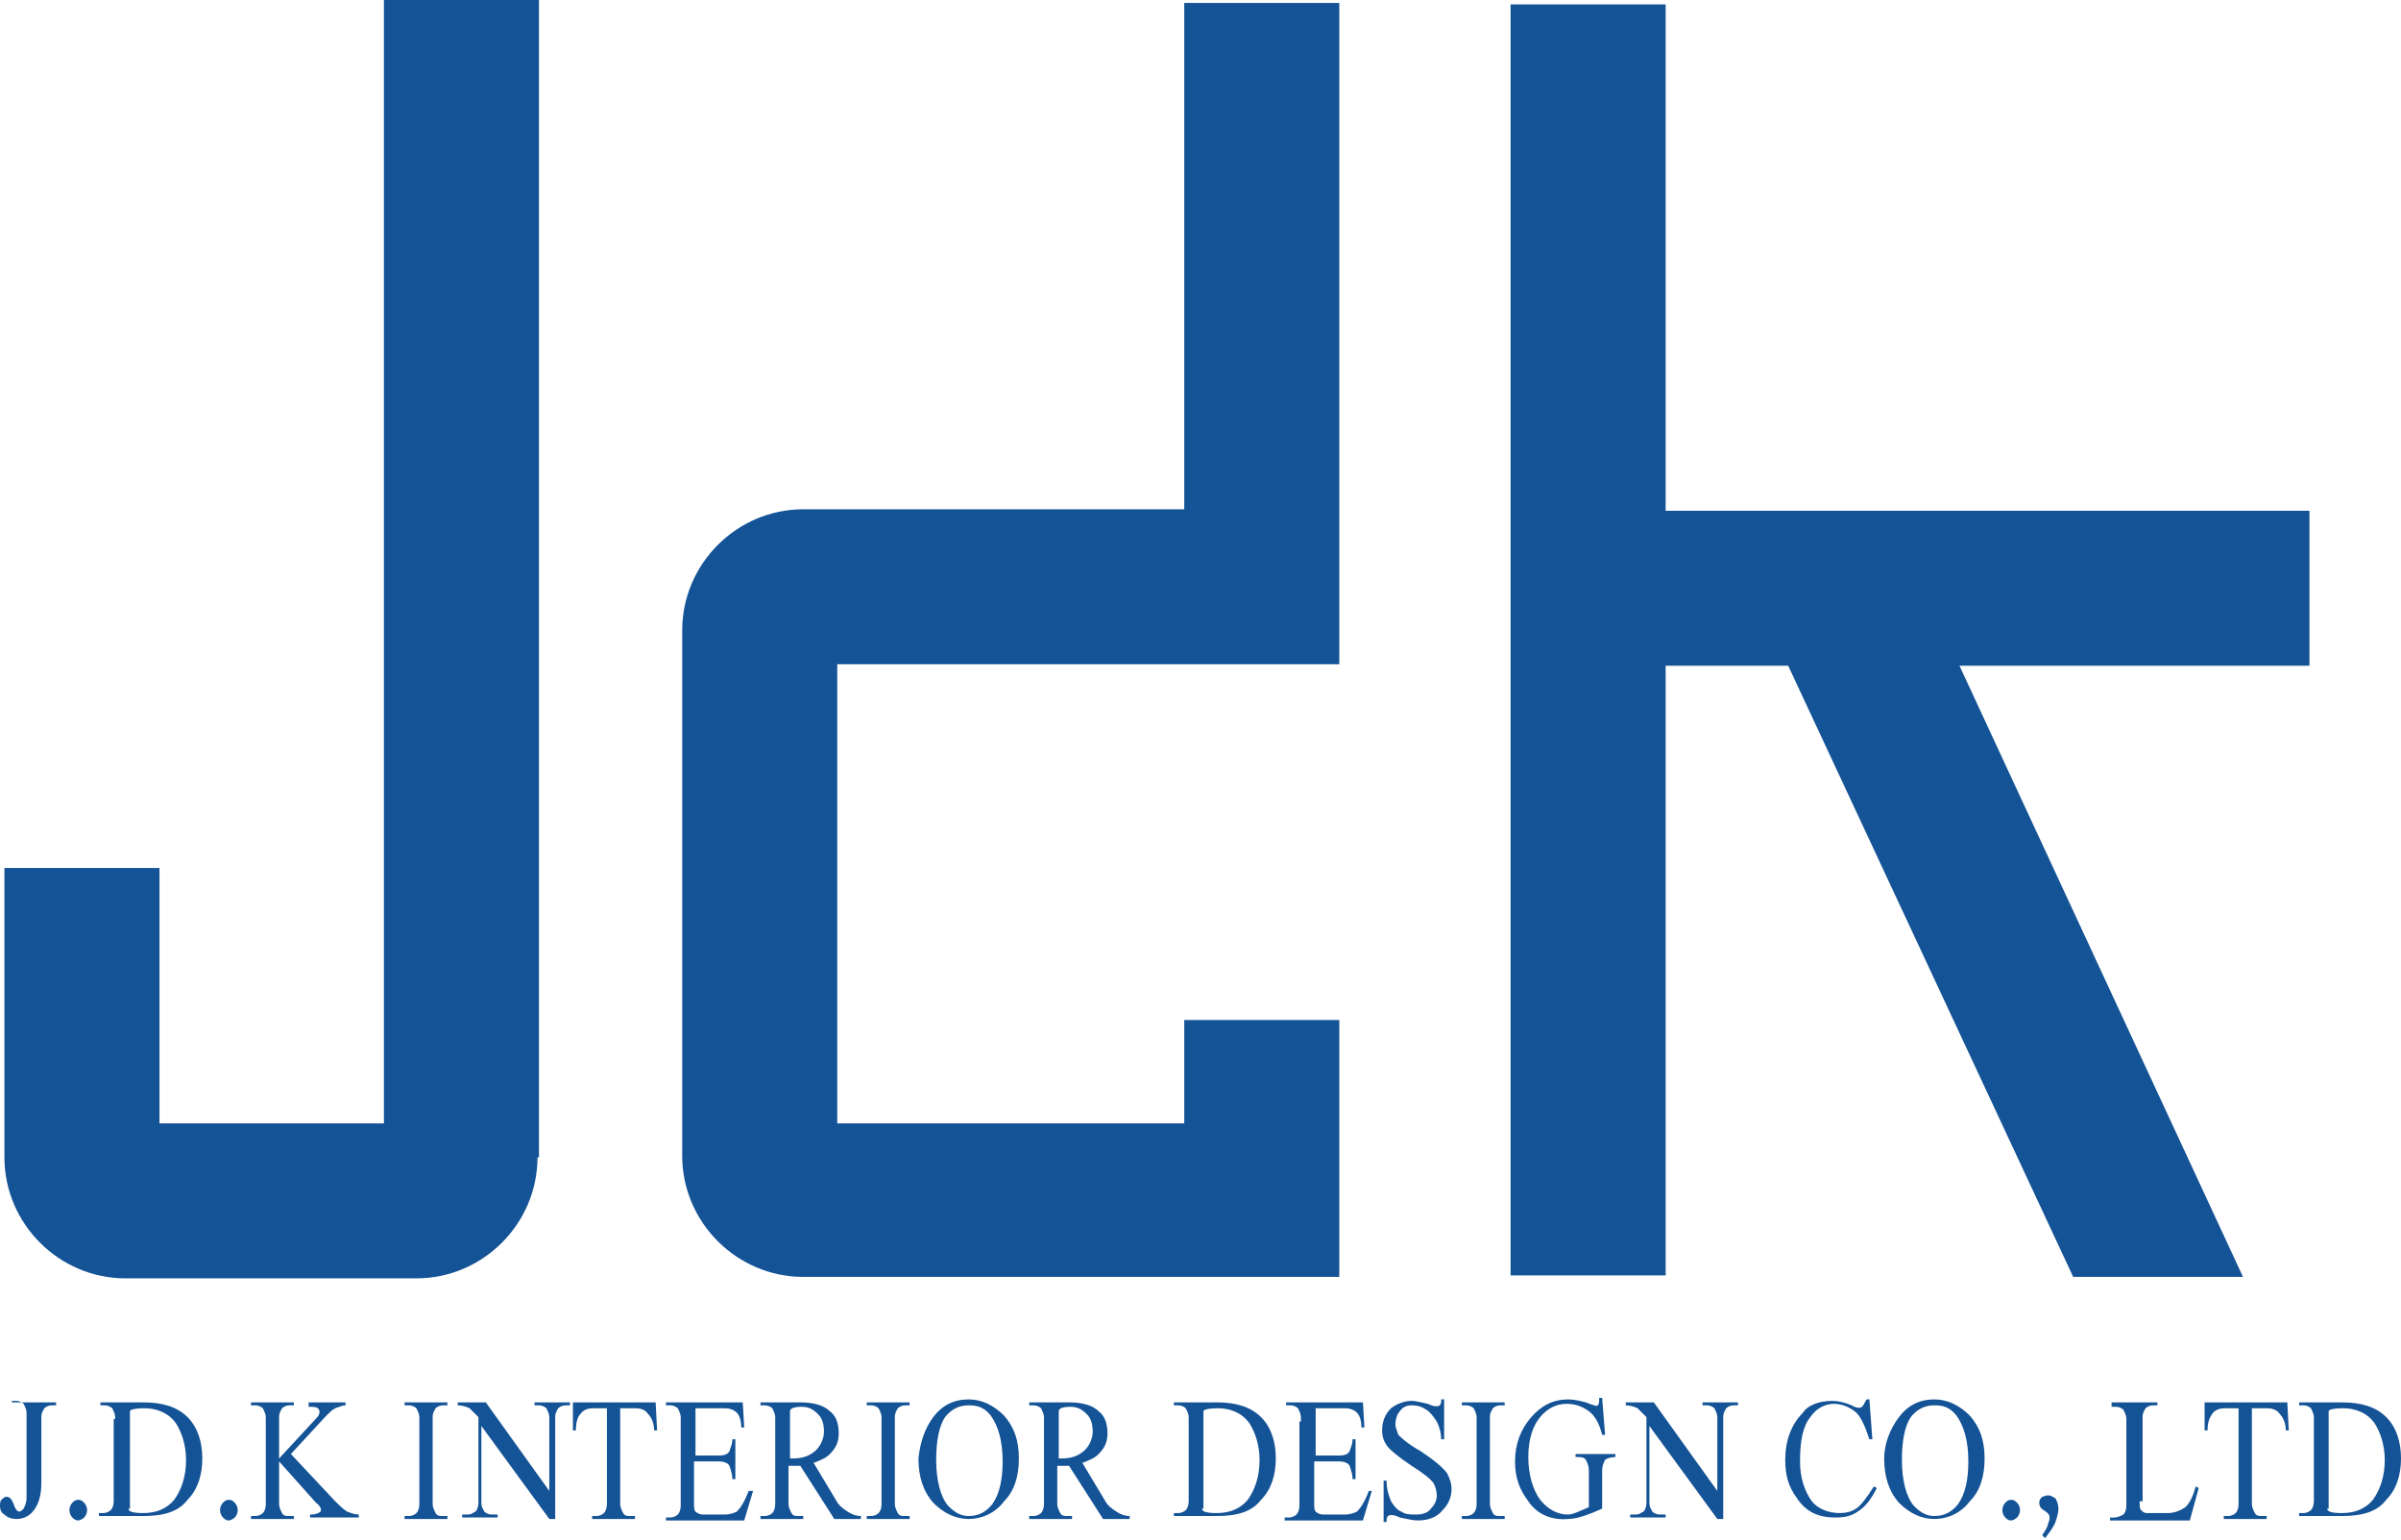
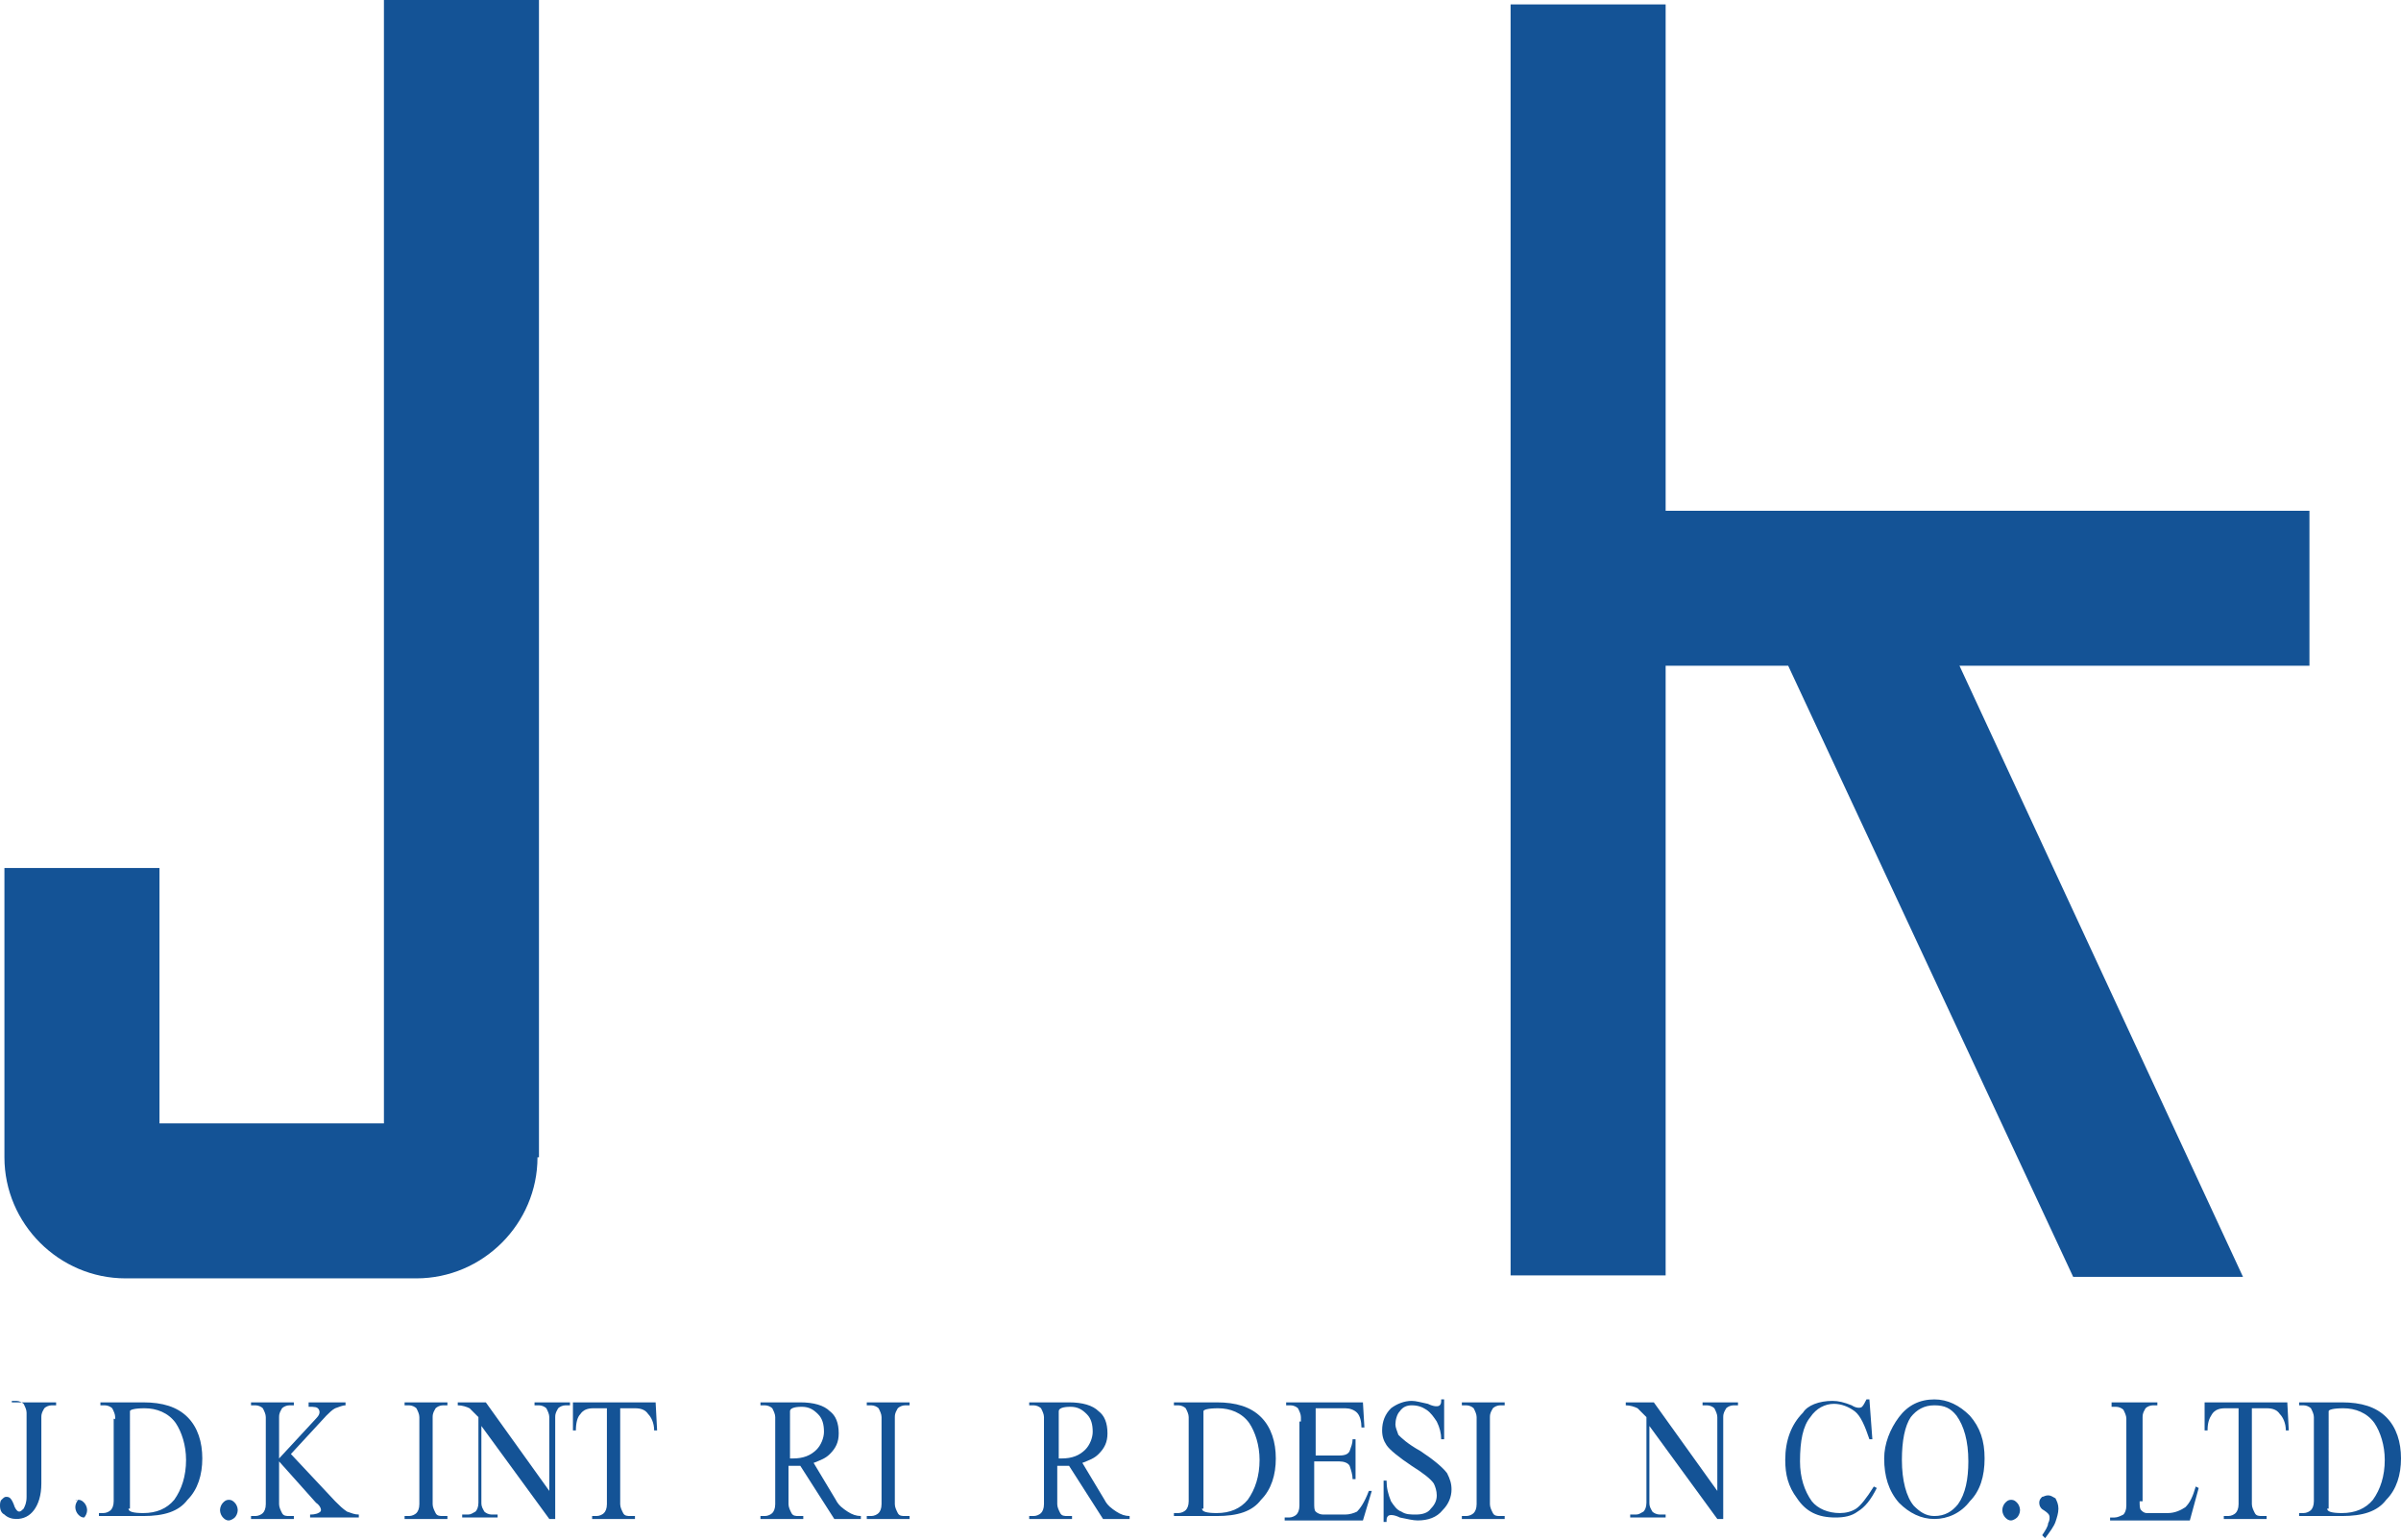
<svg xmlns="http://www.w3.org/2000/svg" version="1.1" id="圖層_1" x="0px" y="0px" viewBox="0 0 162.6 104.3" style="enable-background:new 0 0 162.6 104.3;" xml:space="preserve">
  <style type="text/css">
	.st0{fill:#145396;}
</style>
  <g>
    <path class="st0" d="M36.4,78.4c0,4.5-3.7,8.2-8.2,8.2l0,0H8.5c-4.5,0-8.2-3.7-8.2-8.2l0,0V58.8h10.5v17.3h15.2V0h10.5V78.4   L36.4,78.4z" />
    <g>
      <g>
-         <path class="st0" d="M85.8,45L85.8,45l4.9,0V0.2H80.2v34.3H54.4c-4.5,0-8.2,3.7-8.2,8.2v35.6c0,4.5,3.7,8.2,8.2,8.2h36.3V69.1     H80.2v7H56.7V45H85.8z" />
-       </g>
+         </g>
    </g>
    <g>
      <g>
        <polygon class="st0" points="156.4,34.6 112.8,34.6 112.8,0.3 102.3,0.3 102.3,86.4 112.8,86.4 112.8,45.1 121.1,45.1      140.4,86.5 151.9,86.5 132.7,45.1 156.4,45.1    " />
      </g>
    </g>
    <g>
      <path class="st0" d="M3.8,95v0.2c-0.1,0-0.2,0-0.3,0c-0.2,0-0.4,0.1-0.5,0.2c-0.1,0.2-0.2,0.3-0.2,0.6c0,0.1,0,0.2,0,0.3v4.2    c0,0.8-0.2,1.4-0.5,1.8c-0.3,0.4-0.7,0.6-1.2,0.6c-0.3,0-0.6-0.1-0.8-0.3C0.1,102.5,0,102.3,0,102c0-0.1,0-0.3,0.1-0.4    c0.1-0.1,0.2-0.2,0.3-0.2c0.1,0,0.2,0,0.3,0.1c0.1,0.1,0.2,0.3,0.3,0.6c0.1,0.2,0.2,0.3,0.3,0.3c0.1,0,0.2-0.1,0.3-0.2    c0.1-0.2,0.2-0.4,0.2-0.8v-5.4c0-0.1,0-0.2,0-0.3c0-0.2-0.1-0.4-0.2-0.6c-0.1-0.1-0.3-0.2-0.5-0.2c-0.1,0-0.2,0-0.3,0V95H3.8z" />
-       <path class="st0" d="M5.3,101.6c0.2,0,0.3,0.1,0.4,0.2c0.1,0.1,0.2,0.3,0.2,0.5c0,0.2-0.1,0.4-0.2,0.5c-0.1,0.1-0.3,0.2-0.4,0.2    c-0.2,0-0.3-0.1-0.4-0.2c-0.1-0.1-0.2-0.3-0.2-0.5c0-0.2,0.1-0.4,0.2-0.5C5,101.7,5.1,101.6,5.3,101.6z" />
+       <path class="st0" d="M5.3,101.6c0.2,0,0.3,0.1,0.4,0.2c0.1,0.1,0.2,0.3,0.2,0.5c0,0.2-0.1,0.4-0.2,0.5c-0.2,0-0.3-0.1-0.4-0.2c-0.1-0.1-0.2-0.3-0.2-0.5c0-0.2,0.1-0.4,0.2-0.5C5,101.7,5.1,101.6,5.3,101.6z" />
      <path class="st0" d="M7.8,96c0-0.2-0.1-0.4-0.2-0.6c-0.1-0.1-0.3-0.2-0.5-0.2c-0.1,0-0.2,0-0.3,0V95h2.9c1.3,0,2.3,0.3,3,1    c0.7,0.7,1,1.7,1,2.8c0,1.1-0.3,2.1-1,2.8c-0.6,0.8-1.6,1.1-3,1.1H6.7v-0.2c0.1,0,0.2,0,0.3,0c0.2,0,0.4-0.1,0.5-0.2    c0.1-0.1,0.2-0.3,0.2-0.6c0-0.1,0-0.2,0-0.3v-5.3C7.8,96.2,7.8,96.1,7.8,96z M8.7,102.2c0,0.2,0.3,0.3,1,0.3    c0.9,0,1.6-0.3,2.1-0.9c0.5-0.7,0.8-1.6,0.8-2.7c0-1-0.3-1.9-0.7-2.5c-0.5-0.7-1.3-1-2.1-1c-0.7,0-1,0.1-1,0.2V102.2z" />
      <path class="st0" d="M15.5,101.6c0.2,0,0.3,0.1,0.4,0.2c0.1,0.1,0.2,0.3,0.2,0.5c0,0.2-0.1,0.4-0.2,0.5c-0.1,0.1-0.3,0.2-0.4,0.2    c-0.2,0-0.3-0.1-0.4-0.2c-0.1-0.1-0.2-0.3-0.2-0.5c0-0.2,0.1-0.4,0.2-0.5C15.2,101.7,15.3,101.6,15.5,101.6z" />
      <path class="st0" d="M18,96.3c0-0.1,0-0.2,0-0.3c0-0.2-0.1-0.4-0.2-0.6c-0.1-0.1-0.3-0.2-0.5-0.2c-0.1,0-0.2,0-0.3,0V95h2.9v0.2    c-0.1,0-0.2,0-0.3,0c-0.2,0-0.4,0.1-0.5,0.2c-0.1,0.2-0.2,0.3-0.2,0.6c0,0.1,0,0.2,0,0.3v2.5l2.5-2.7c0.2-0.2,0.3-0.4,0.2-0.6    c-0.1-0.2-0.3-0.2-0.7-0.2V95h2.5v0.2c-0.2,0-0.4,0.1-0.7,0.2c-0.2,0.1-0.4,0.3-0.6,0.5l-2.4,2.6l3,3.2c0.3,0.3,0.5,0.5,0.8,0.7    c0.3,0.1,0.5,0.2,0.8,0.2v0.2h-3.3v-0.2c0.4,0,0.6-0.1,0.7-0.2c0.1-0.1,0-0.4-0.3-0.6L18.9,99v2.6c0,0.1,0,0.2,0,0.3    c0,0.2,0.1,0.4,0.2,0.6c0.1,0.2,0.3,0.2,0.5,0.2c0.1,0,0.2,0,0.3,0v0.2H17v-0.2c0.1,0,0.2,0,0.3,0c0.2,0,0.4-0.1,0.5-0.2    c0.1-0.1,0.2-0.3,0.2-0.6c0-0.1,0-0.2,0-0.3V96.3z" />
      <path class="st0" d="M30.3,95v0.2c-0.1,0-0.2,0-0.3,0c-0.2,0-0.4,0.1-0.5,0.2c-0.1,0.2-0.2,0.3-0.2,0.6c0,0.1,0,0.2,0,0.3v5.3    c0,0.1,0,0.2,0,0.3c0,0.2,0.1,0.4,0.2,0.6c0.1,0.2,0.3,0.2,0.5,0.2c0.1,0,0.2,0,0.3,0v0.2h-2.9v-0.2c0.1,0,0.2,0,0.3,0    c0.2,0,0.4-0.1,0.5-0.2c0.1-0.1,0.2-0.3,0.2-0.6c0-0.1,0-0.2,0-0.3v-5.3c0-0.1,0-0.2,0-0.3c0-0.2-0.1-0.4-0.2-0.6    c-0.1-0.1-0.3-0.2-0.5-0.2c-0.1,0-0.2,0-0.3,0V95H30.3z" />
      <path class="st0" d="M37.4,102.9h-0.2l-4.6-6.3v4.9c0,0.1,0,0.2,0,0.3c0,0.3,0.1,0.4,0.2,0.6c0.1,0.1,0.3,0.2,0.5,0.2    c0.2,0,0.3,0,0.4,0v0.2h-2.4v-0.2c0.1,0,0.2,0,0.4,0c0.2,0,0.3-0.1,0.5-0.2c0.1-0.1,0.2-0.3,0.2-0.6c0-0.1,0-0.2,0-0.3v-5.5l0,0    c-0.2-0.2-0.4-0.4-0.6-0.6c-0.2-0.1-0.5-0.2-0.8-0.2V95h1.9l4.3,6v-4.7c0-0.1,0-0.2,0-0.3c0-0.2-0.1-0.4-0.2-0.6    c-0.1-0.1-0.3-0.2-0.5-0.2c-0.1,0-0.2,0-0.3,0V95h2.4v0.2c-0.1,0-0.2,0-0.3,0c-0.2,0-0.4,0.1-0.5,0.2c-0.1,0.2-0.2,0.3-0.2,0.6    c0,0.1,0,0.2,0,0.3v5.3V102.9z" />
      <path class="st0" d="M40.2,95.4c-0.4,0-0.7,0.1-0.9,0.4C39.1,96,39,96.4,39,96.9h-0.2l0-1.9h5.6l0.1,1.9h-0.2    c0-0.5-0.2-0.9-0.4-1.1c-0.2-0.3-0.5-0.4-0.9-0.4h-1v6.2c0,0.1,0,0.2,0,0.3c0,0.2,0.1,0.4,0.2,0.6c0.1,0.2,0.3,0.2,0.5,0.2    c0.1,0,0.2,0,0.3,0v0.2h-2.9v-0.2c0.1,0,0.2,0,0.3,0c0.2,0,0.4-0.1,0.5-0.2c0.1-0.1,0.2-0.3,0.2-0.6c0-0.1,0-0.2,0-0.3v-6.2H40.2z    " />
-       <path class="st0" d="M46.1,96.3c0-0.1,0-0.2,0-0.3c0-0.2-0.1-0.4-0.2-0.6c-0.1-0.1-0.3-0.2-0.5-0.2c-0.1,0-0.2,0-0.3,0V95h5.2    l0.1,1.7h-0.2c0-0.4-0.1-0.8-0.3-1c-0.2-0.2-0.5-0.3-0.8-0.3h-2v3.2h1.6c0.4,0,0.6-0.1,0.7-0.3c0.1-0.3,0.2-0.5,0.2-0.8h0.2v2.7    h-0.2c0-0.3-0.1-0.6-0.2-0.9c-0.1-0.2-0.4-0.3-0.7-0.3H47v2.8c0,0.3,0,0.5,0.1,0.6c0.1,0.1,0.3,0.2,0.5,0.2h1.5    c0.3,0,0.6-0.1,0.8-0.2c0.2-0.2,0.5-0.6,0.8-1.4H51l-0.6,2h-5.3v-0.2c0.1,0,0.2,0,0.3,0c0.2,0,0.4-0.1,0.5-0.2    c0.1-0.1,0.2-0.3,0.2-0.6c0-0.1,0-0.2,0-0.3V96.3z" />
      <path class="st0" d="M52.5,96c0-0.2-0.1-0.4-0.2-0.6c-0.1-0.1-0.3-0.2-0.5-0.2c-0.1,0-0.2,0-0.3,0V95h2.7c0.9,0,1.6,0.2,2,0.6    c0.4,0.3,0.6,0.8,0.6,1.5c0,0.6-0.2,1-0.6,1.4c-0.3,0.3-0.6,0.4-1.1,0.6l1.5,2.5c0.2,0.4,0.5,0.6,0.8,0.8c0.3,0.2,0.6,0.3,0.9,0.3    v0.2h-1.8l-2.3-3.6c-0.2,0-0.3,0-0.5,0h-0.3v2.3c0,0.1,0,0.2,0,0.3c0,0.2,0.1,0.4,0.2,0.6c0.1,0.2,0.3,0.2,0.5,0.2    c0.1,0,0.2,0,0.3,0v0.2h-2.9v-0.2c0.1,0,0.2,0,0.3,0c0.2,0,0.4-0.1,0.5-0.2c0.1-0.1,0.2-0.3,0.2-0.6c0-0.1,0-0.2,0-0.3v-5.3    C52.5,96.2,52.5,96.1,52.5,96z M53.4,98.8h0.3c0.7,0,1.2-0.2,1.6-0.6c0.3-0.3,0.5-0.8,0.5-1.2c0-0.5-0.1-0.9-0.4-1.2    c-0.3-0.3-0.6-0.5-1.1-0.5c-0.5,0-0.8,0.1-0.8,0.3V98.8z" />
      <path class="st0" d="M61.6,95v0.2c-0.1,0-0.2,0-0.3,0c-0.2,0-0.4,0.1-0.5,0.2c-0.1,0.2-0.2,0.3-0.2,0.6c0,0.1,0,0.2,0,0.3v5.3    c0,0.1,0,0.2,0,0.3c0,0.2,0.1,0.4,0.2,0.6c0.1,0.2,0.3,0.2,0.5,0.2c0.1,0,0.2,0,0.3,0v0.2h-2.9v-0.2c0.1,0,0.2,0,0.3,0    c0.2,0,0.4-0.1,0.5-0.2c0.1-0.1,0.2-0.3,0.2-0.6c0-0.1,0-0.2,0-0.3v-5.3c0-0.1,0-0.2,0-0.3c0-0.2-0.1-0.4-0.2-0.6    c-0.1-0.1-0.3-0.2-0.5-0.2c-0.1,0-0.2,0-0.3,0V95H61.6z" />
-       <path class="st0" d="M63.2,96c0.6-0.8,1.4-1.2,2.4-1.2c0.9,0,1.7,0.4,2.4,1.1c0.7,0.8,1,1.7,1,2.9c0,1.2-0.3,2.2-1,2.9    c-0.6,0.8-1.5,1.2-2.4,1.2c-0.9,0-1.7-0.4-2.4-1.1c-0.7-0.8-1-1.8-1-3C62.3,97.8,62.6,96.8,63.2,96z M63.4,98.9    c0,1.4,0.3,2.5,0.8,3.1c0.4,0.4,0.8,0.7,1.4,0.7c0.7,0,1.2-0.3,1.6-0.8c0.5-0.7,0.7-1.7,0.7-2.9c0-1.4-0.3-2.4-0.8-3.1    c-0.4-0.5-0.8-0.7-1.5-0.7c-0.7,0-1.2,0.3-1.6,0.8C63.6,96.6,63.4,97.6,63.4,98.9z" />
      <path class="st0" d="M70.7,96c0-0.2-0.1-0.4-0.2-0.6c-0.1-0.1-0.3-0.2-0.5-0.2c-0.1,0-0.2,0-0.3,0V95h2.7c0.9,0,1.6,0.2,2,0.6    c0.4,0.3,0.6,0.8,0.6,1.5c0,0.6-0.2,1-0.6,1.4c-0.3,0.3-0.6,0.4-1.1,0.6l1.5,2.5c0.2,0.4,0.5,0.6,0.8,0.8c0.3,0.2,0.6,0.3,0.9,0.3    v0.2h-1.8l-2.3-3.6c-0.2,0-0.3,0-0.5,0h-0.3v2.3c0,0.1,0,0.2,0,0.3c0,0.2,0.1,0.4,0.2,0.6c0.1,0.2,0.3,0.2,0.5,0.2    c0.1,0,0.2,0,0.3,0v0.2h-2.9v-0.2c0.1,0,0.2,0,0.3,0c0.2,0,0.4-0.1,0.5-0.2c0.1-0.1,0.2-0.3,0.2-0.6c0-0.1,0-0.2,0-0.3v-5.3    C70.7,96.2,70.7,96.1,70.7,96z M71.6,98.8h0.3c0.7,0,1.2-0.2,1.6-0.6c0.3-0.3,0.5-0.8,0.5-1.2c0-0.5-0.1-0.9-0.4-1.2    c-0.3-0.3-0.6-0.5-1.1-0.5c-0.5,0-0.8,0.1-0.8,0.3V98.8z" />
      <path class="st0" d="M80.5,96c0-0.2-0.1-0.4-0.2-0.6c-0.1-0.1-0.3-0.2-0.5-0.2c-0.1,0-0.2,0-0.3,0V95h2.9c1.3,0,2.3,0.3,3,1    c0.7,0.7,1,1.7,1,2.8c0,1.1-0.3,2.1-1,2.8c-0.6,0.8-1.6,1.1-3,1.1h-2.9v-0.2c0.1,0,0.2,0,0.3,0c0.2,0,0.4-0.1,0.5-0.2    c0.1-0.1,0.2-0.3,0.2-0.6c0-0.1,0-0.2,0-0.3v-5.3C80.5,96.2,80.5,96.1,80.5,96z M81.4,102.2c0,0.2,0.3,0.3,1,0.3    c0.9,0,1.6-0.3,2.1-0.9c0.5-0.7,0.8-1.6,0.8-2.7c0-1-0.3-1.9-0.7-2.5c-0.5-0.7-1.3-1-2.1-1c-0.7,0-1,0.1-1,0.2V102.2z" />
      <path class="st0" d="M88.1,96.3c0-0.1,0-0.2,0-0.3c0-0.2-0.1-0.4-0.2-0.6c-0.1-0.1-0.3-0.2-0.5-0.2c-0.1,0-0.2,0-0.3,0V95h5.2    l0.1,1.7h-0.2c0-0.4-0.1-0.8-0.3-1c-0.2-0.2-0.5-0.3-0.8-0.3h-2v3.2h1.6c0.4,0,0.6-0.1,0.7-0.3c0.1-0.3,0.2-0.5,0.2-0.8h0.2v2.7    h-0.2c0-0.3-0.1-0.6-0.2-0.9c-0.1-0.2-0.4-0.3-0.7-0.3H89v2.8c0,0.3,0,0.5,0.1,0.6c0.1,0.1,0.3,0.2,0.5,0.2h1.5    c0.3,0,0.6-0.1,0.8-0.2c0.2-0.2,0.5-0.6,0.8-1.4h0.2l-0.6,2H87v-0.2c0.1,0,0.2,0,0.3,0c0.2,0,0.4-0.1,0.5-0.2    c0.1-0.1,0.2-0.3,0.2-0.6c0-0.1,0-0.2,0-0.3V96.3z" />
      <path class="st0" d="M95.6,94.9c0.3,0,0.6,0.1,1.1,0.2c0.4,0.2,0.7,0.2,0.8,0.1c0.1-0.1,0.1-0.2,0.1-0.4h0.2v2.7h-0.2    c0-0.4-0.1-0.8-0.3-1.2c-0.2-0.3-0.4-0.6-0.7-0.8c-0.3-0.2-0.6-0.3-1-0.3c-0.3,0-0.6,0.1-0.8,0.4c-0.2,0.2-0.3,0.6-0.3,0.9    c0,0.2,0.1,0.4,0.2,0.7c0.2,0.2,0.6,0.6,1.5,1.1c0.9,0.6,1.5,1.1,1.8,1.5c0.2,0.4,0.3,0.7,0.3,1.1c0,0.5-0.2,1-0.6,1.4    c-0.4,0.5-1,0.7-1.7,0.7c-0.3,0-0.7-0.1-1.2-0.2c-0.4-0.2-0.7-0.2-0.8-0.1c-0.1,0.1-0.1,0.2-0.1,0.4h-0.2v-2.8h0.2    c0,0.5,0.1,0.9,0.3,1.4c0.2,0.3,0.4,0.6,0.7,0.7c0.3,0.2,0.6,0.2,1,0.2c0.4,0,0.8-0.1,1-0.4c0.3-0.3,0.4-0.6,0.4-0.9    c0-0.3-0.1-0.6-0.2-0.8c-0.2-0.3-0.7-0.7-1.5-1.2c-0.9-0.6-1.5-1.1-1.7-1.4c-0.2-0.3-0.3-0.6-0.3-1c0-0.6,0.2-1.1,0.6-1.5    C94.6,95.1,95.1,94.9,95.6,94.9z" />
      <path class="st0" d="M101.9,95v0.2c-0.1,0-0.2,0-0.3,0c-0.2,0-0.4,0.1-0.5,0.2c-0.1,0.2-0.2,0.3-0.2,0.6c0,0.1,0,0.2,0,0.3v5.3    c0,0.1,0,0.2,0,0.3c0,0.2,0.1,0.4,0.2,0.6c0.1,0.2,0.3,0.2,0.5,0.2c0.1,0,0.2,0,0.3,0v0.2h-2.9v-0.2c0.1,0,0.2,0,0.3,0    c0.2,0,0.4-0.1,0.5-0.2c0.1-0.1,0.2-0.3,0.2-0.6c0-0.1,0-0.2,0-0.3v-5.3c0-0.1,0-0.2,0-0.3c0-0.2-0.1-0.4-0.2-0.6    c-0.1-0.1-0.3-0.2-0.5-0.2c-0.1,0-0.2,0-0.3,0V95H101.9z" />
-       <path class="st0" d="M103.5,101.7c-0.6-0.8-0.9-1.6-0.9-2.7c0-1.2,0.4-2.2,1.1-3c0.7-0.8,1.5-1.2,2.5-1.2c0.4,0,0.8,0.1,1.2,0.2    c0.5,0.2,0.8,0.3,0.8,0.2c0.1-0.1,0.1-0.2,0.1-0.5h0.2l0.2,2.5h-0.2c-0.2-0.8-0.5-1.3-0.9-1.6c-0.4-0.3-0.9-0.5-1.5-0.5    c-0.7,0-1.3,0.3-1.8,0.9c-0.5,0.6-0.8,1.5-0.8,2.7c0,1.2,0.3,2.2,0.8,2.9c0.5,0.6,1.1,1,1.9,1c0.3,0,0.7-0.2,1.4-0.5v-2.5    c0-0.3-0.1-0.5-0.2-0.7c-0.1-0.2-0.4-0.2-0.7-0.2v-0.2h2.7v0.2c-0.3,0-0.6,0.1-0.7,0.2c-0.1,0.2-0.2,0.4-0.2,0.7v2.6    c-0.9,0.4-1.7,0.7-2.3,0.7C105.1,103,104.1,102.6,103.5,101.7z" />
      <path class="st0" d="M116.5,102.9h-0.2l-4.6-6.3v4.9c0,0.1,0,0.2,0,0.3c0,0.3,0.1,0.4,0.2,0.6c0.1,0.1,0.3,0.2,0.5,0.2    c0.2,0,0.3,0,0.4,0v0.2h-2.4v-0.2c0.1,0,0.2,0,0.4,0c0.2,0,0.3-0.1,0.5-0.2c0.1-0.1,0.2-0.3,0.2-0.6c0-0.1,0-0.2,0-0.3v-5.5l0,0    c-0.2-0.2-0.4-0.4-0.6-0.6c-0.2-0.1-0.5-0.2-0.8-0.2V95h1.9l4.3,6v-4.7c0-0.1,0-0.2,0-0.3c0-0.2-0.1-0.4-0.2-0.6    c-0.1-0.1-0.3-0.2-0.5-0.2c-0.1,0-0.2,0-0.3,0V95h2.4v0.2c-0.1,0-0.2,0-0.3,0c-0.2,0-0.4,0.1-0.5,0.2c-0.1,0.2-0.2,0.3-0.2,0.6    c0,0.1,0,0.2,0,0.3v5.3V102.9z" />
      <path class="st0" d="M124.1,94.9c0.4,0,0.8,0.1,1.3,0.3c0.3,0.2,0.6,0.2,0.7,0.1c0.1-0.1,0.2-0.3,0.3-0.5h0.2l0.2,2.7h-0.2    c-0.3-0.9-0.6-1.6-1-1.9c-0.4-0.3-0.9-0.5-1.4-0.5c-0.6,0-1.2,0.3-1.6,0.9c-0.5,0.6-0.7,1.6-0.7,3c0,1.1,0.3,2,0.8,2.7    c0.4,0.5,1.1,0.8,1.9,0.8c0.4,0,0.8-0.1,1.1-0.3c0.3-0.2,0.7-0.7,1.2-1.5l0.2,0.1c-0.4,0.8-0.8,1.3-1.3,1.6    c-0.4,0.3-0.9,0.4-1.5,0.4c-1.2,0-2-0.4-2.6-1.3c-0.6-0.8-0.8-1.6-0.8-2.6c0-1.3,0.4-2.4,1.2-3.2    C122.4,95.2,123.2,94.9,124.1,94.9z" />
      <path class="st0" d="M128.6,96c0.6-0.8,1.4-1.2,2.4-1.2c0.9,0,1.7,0.4,2.4,1.1c0.7,0.8,1,1.7,1,2.9c0,1.2-0.3,2.2-1,2.9    c-0.6,0.8-1.5,1.2-2.4,1.2c-0.9,0-1.7-0.4-2.4-1.1c-0.7-0.8-1-1.8-1-3C127.6,97.8,128,96.8,128.6,96z M128.8,98.9    c0,1.4,0.3,2.5,0.8,3.1c0.4,0.4,0.8,0.7,1.4,0.7c0.7,0,1.2-0.3,1.6-0.8c0.5-0.7,0.7-1.7,0.7-2.9c0-1.4-0.3-2.4-0.8-3.1    c-0.4-0.5-0.8-0.7-1.5-0.7c-0.7,0-1.2,0.3-1.6,0.8C129,96.6,128.8,97.6,128.8,98.9z" />
      <path class="st0" d="M136.2,101.6c0.2,0,0.3,0.1,0.4,0.2c0.1,0.1,0.2,0.3,0.2,0.5c0,0.2-0.1,0.4-0.2,0.5c-0.1,0.1-0.3,0.2-0.4,0.2    c-0.2,0-0.3-0.1-0.4-0.2c-0.1-0.1-0.2-0.3-0.2-0.5c0-0.2,0.1-0.4,0.2-0.5C135.9,101.7,136,101.6,136.2,101.6z" />
      <path class="st0" d="M138.7,101.3c0.2,0,0.3,0.1,0.5,0.2c0.1,0.2,0.2,0.4,0.2,0.7c0,0.3-0.1,0.6-0.2,0.9c-0.1,0.3-0.4,0.7-0.7,1.1    l-0.2-0.2c0.2-0.3,0.4-0.6,0.4-0.8c0.1-0.2,0.1-0.3,0.1-0.4c0-0.2-0.1-0.3-0.4-0.5c-0.2-0.1-0.3-0.3-0.3-0.5    c0-0.2,0.1-0.3,0.2-0.4C138.4,101.4,138.5,101.3,138.7,101.3z" />
      <path class="st0" d="M144.9,101.7c0,0.3,0,0.5,0.1,0.6c0.1,0.1,0.2,0.2,0.4,0.2h1.4c0.5,0,0.9-0.2,1.2-0.4    c0.3-0.3,0.5-0.7,0.7-1.4l0.2,0.1l-0.6,2.2h-5.4v-0.2c0.1,0,0.2,0,0.3,0c0.2,0,0.4-0.1,0.6-0.2c0.1-0.1,0.2-0.3,0.2-0.6    c0-0.1,0-0.2,0-0.3v-5.3c0-0.1,0-0.2,0-0.3c0-0.2-0.1-0.4-0.2-0.6c-0.1-0.1-0.3-0.2-0.5-0.2c-0.1,0-0.2,0-0.3,0V95h3.1v0.2    c-0.1,0-0.2,0-0.3,0c-0.2,0-0.4,0.1-0.5,0.2c-0.1,0.2-0.2,0.3-0.2,0.6c0,0.1,0,0.2,0,0.3V101.7z" />
      <path class="st0" d="M150.7,95.4c-0.4,0-0.7,0.1-0.9,0.4c-0.2,0.3-0.3,0.6-0.3,1.1h-0.2l0-1.9h5.6l0.1,1.9h-0.2    c0-0.5-0.2-0.9-0.4-1.1c-0.2-0.3-0.5-0.4-0.9-0.4h-1v6.2c0,0.1,0,0.2,0,0.3c0,0.2,0.1,0.4,0.2,0.6c0.1,0.2,0.3,0.2,0.5,0.2    c0.1,0,0.2,0,0.3,0v0.2h-2.9v-0.2c0.1,0,0.2,0,0.3,0c0.2,0,0.4-0.1,0.5-0.2c0.1-0.1,0.2-0.3,0.2-0.6c0-0.1,0-0.2,0-0.3v-6.2H150.7    z" />
      <path class="st0" d="M156.7,96c0-0.2-0.1-0.4-0.2-0.6c-0.1-0.1-0.3-0.2-0.5-0.2c-0.1,0-0.2,0-0.3,0V95h2.9c1.3,0,2.3,0.3,3,1    c0.7,0.7,1,1.7,1,2.8c0,1.1-0.3,2.1-1,2.8c-0.6,0.8-1.6,1.1-3,1.1h-2.9v-0.2c0.1,0,0.2,0,0.3,0c0.2,0,0.4-0.1,0.5-0.2    c0.1-0.1,0.2-0.3,0.2-0.6c0-0.1,0-0.2,0-0.3v-5.3C156.7,96.2,156.7,96.1,156.7,96z M157.6,102.2c0,0.2,0.3,0.3,1,0.3    c0.9,0,1.6-0.3,2.1-0.9c0.5-0.7,0.8-1.6,0.8-2.7c0-1-0.3-1.9-0.7-2.5c-0.5-0.7-1.3-1-2.1-1c-0.7,0-1,0.1-1,0.2V102.2z" />
    </g>
  </g>
</svg>